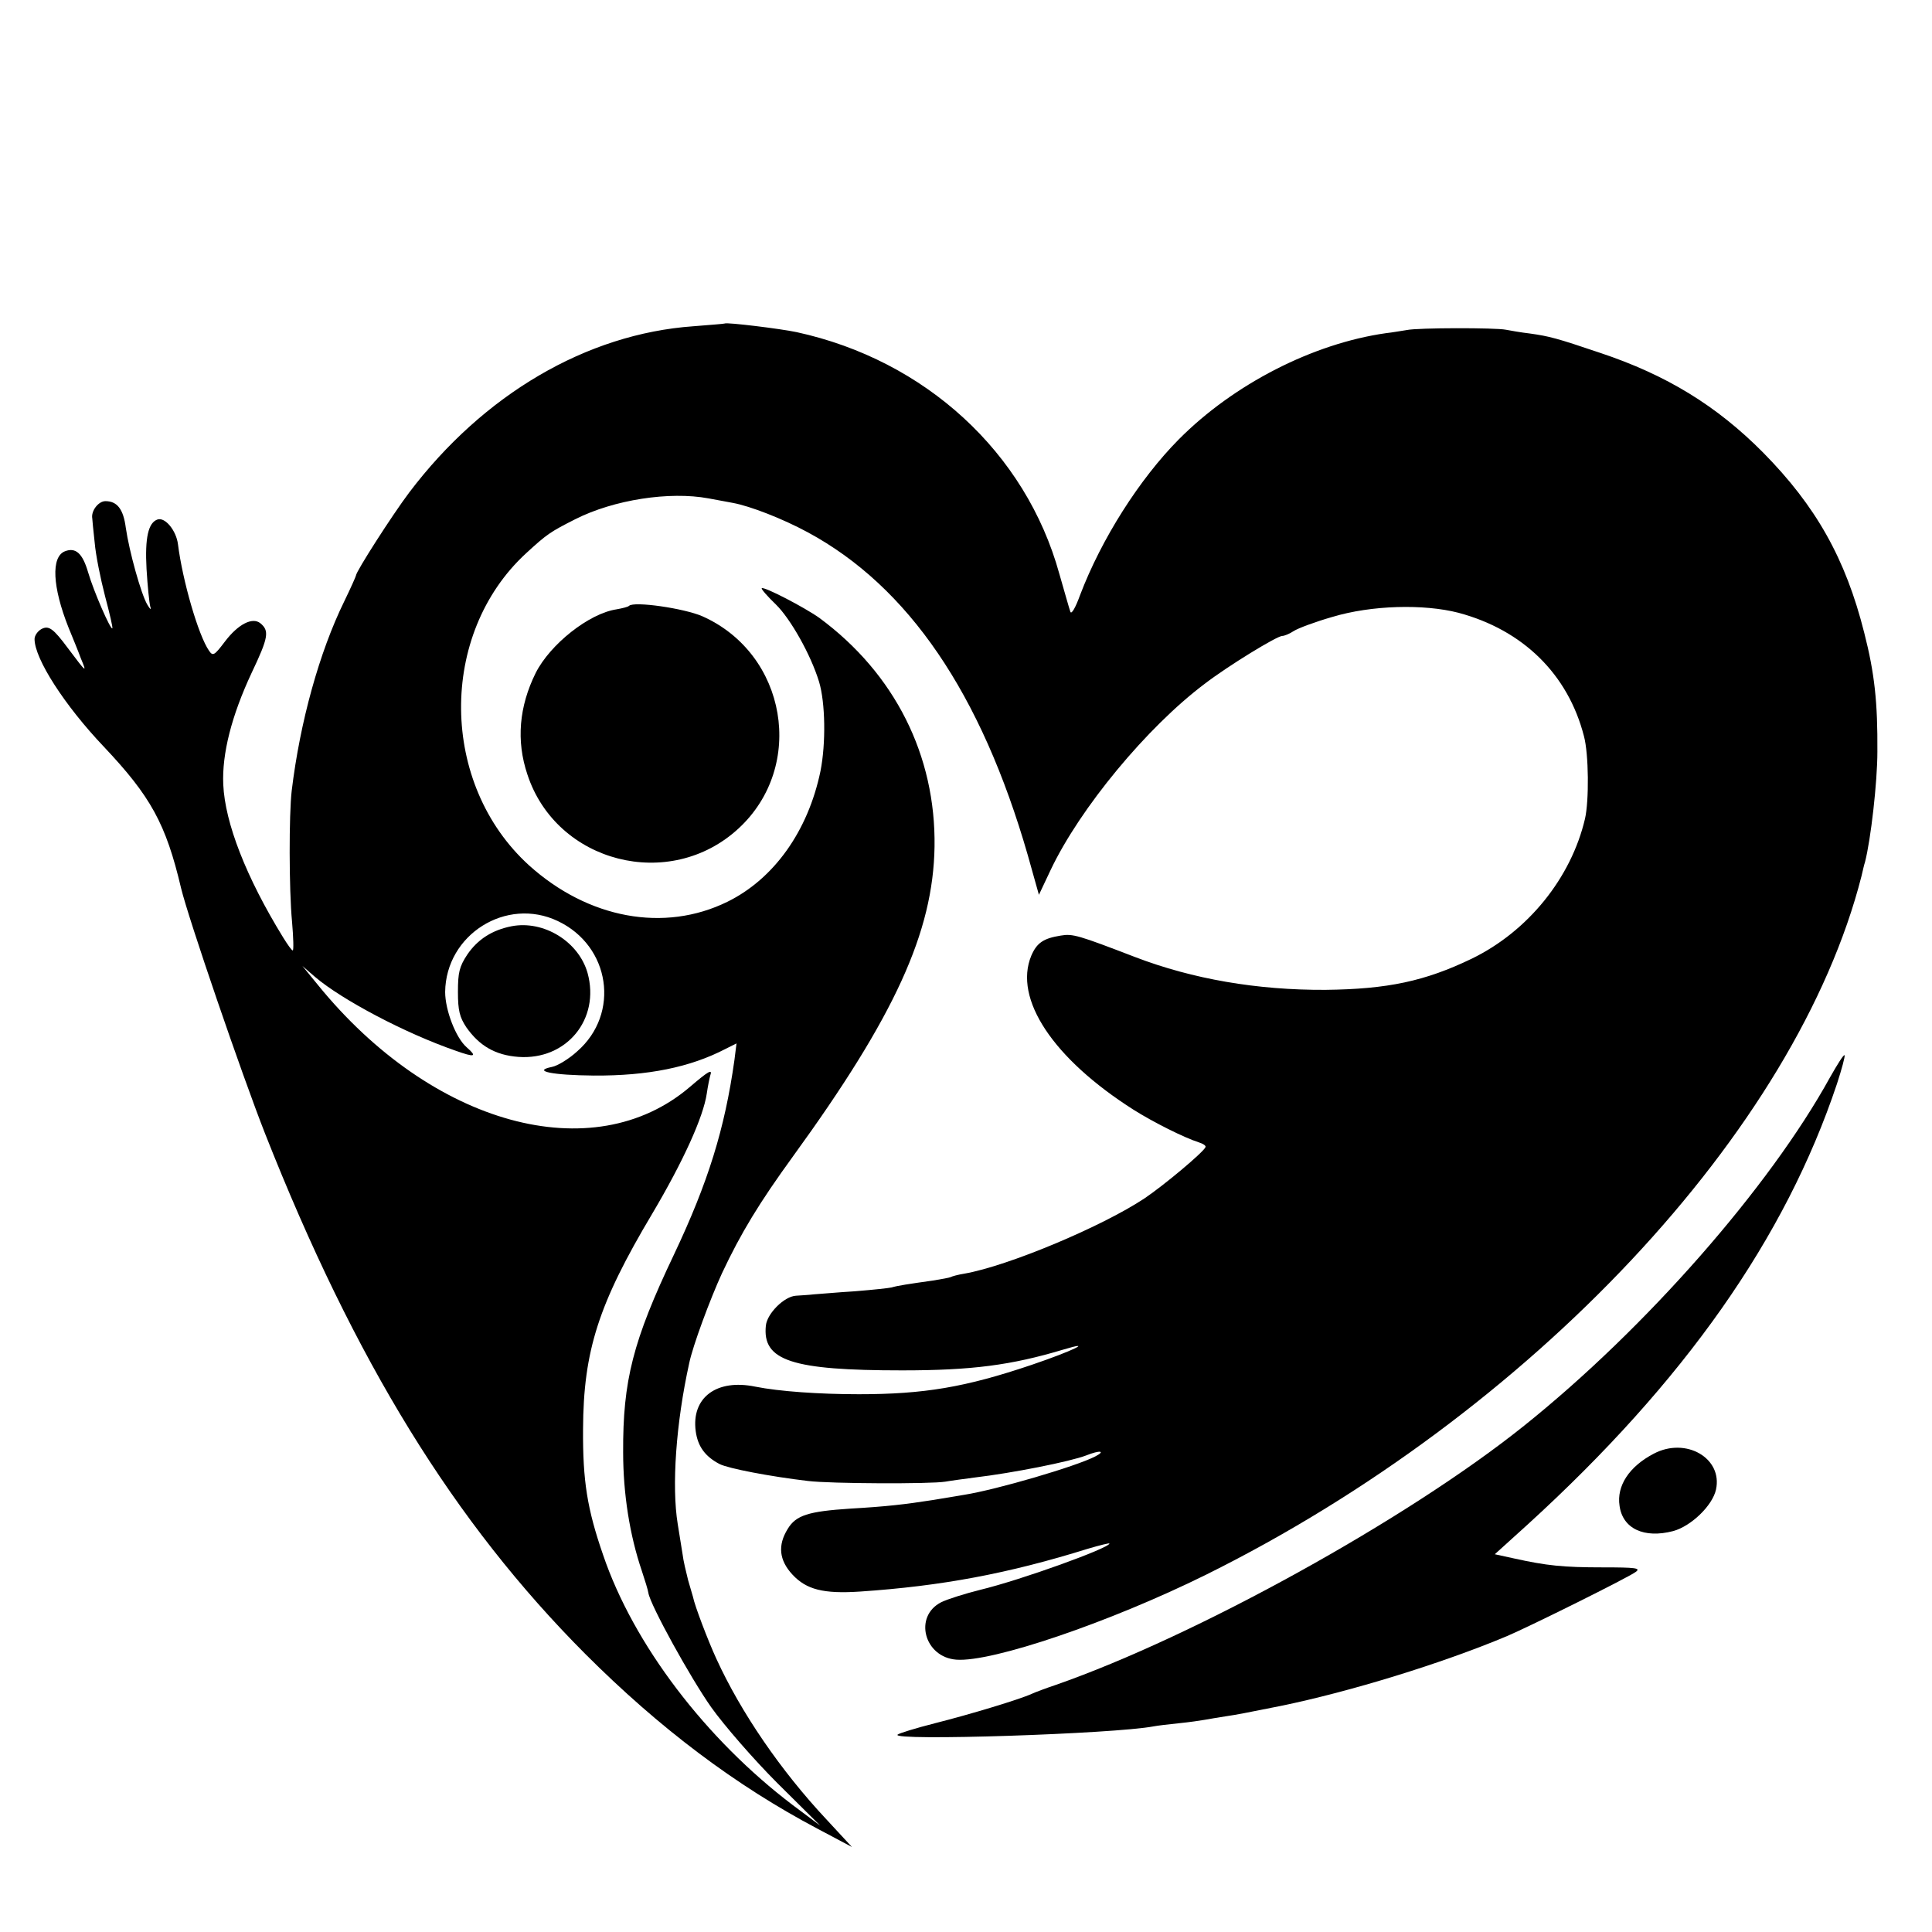
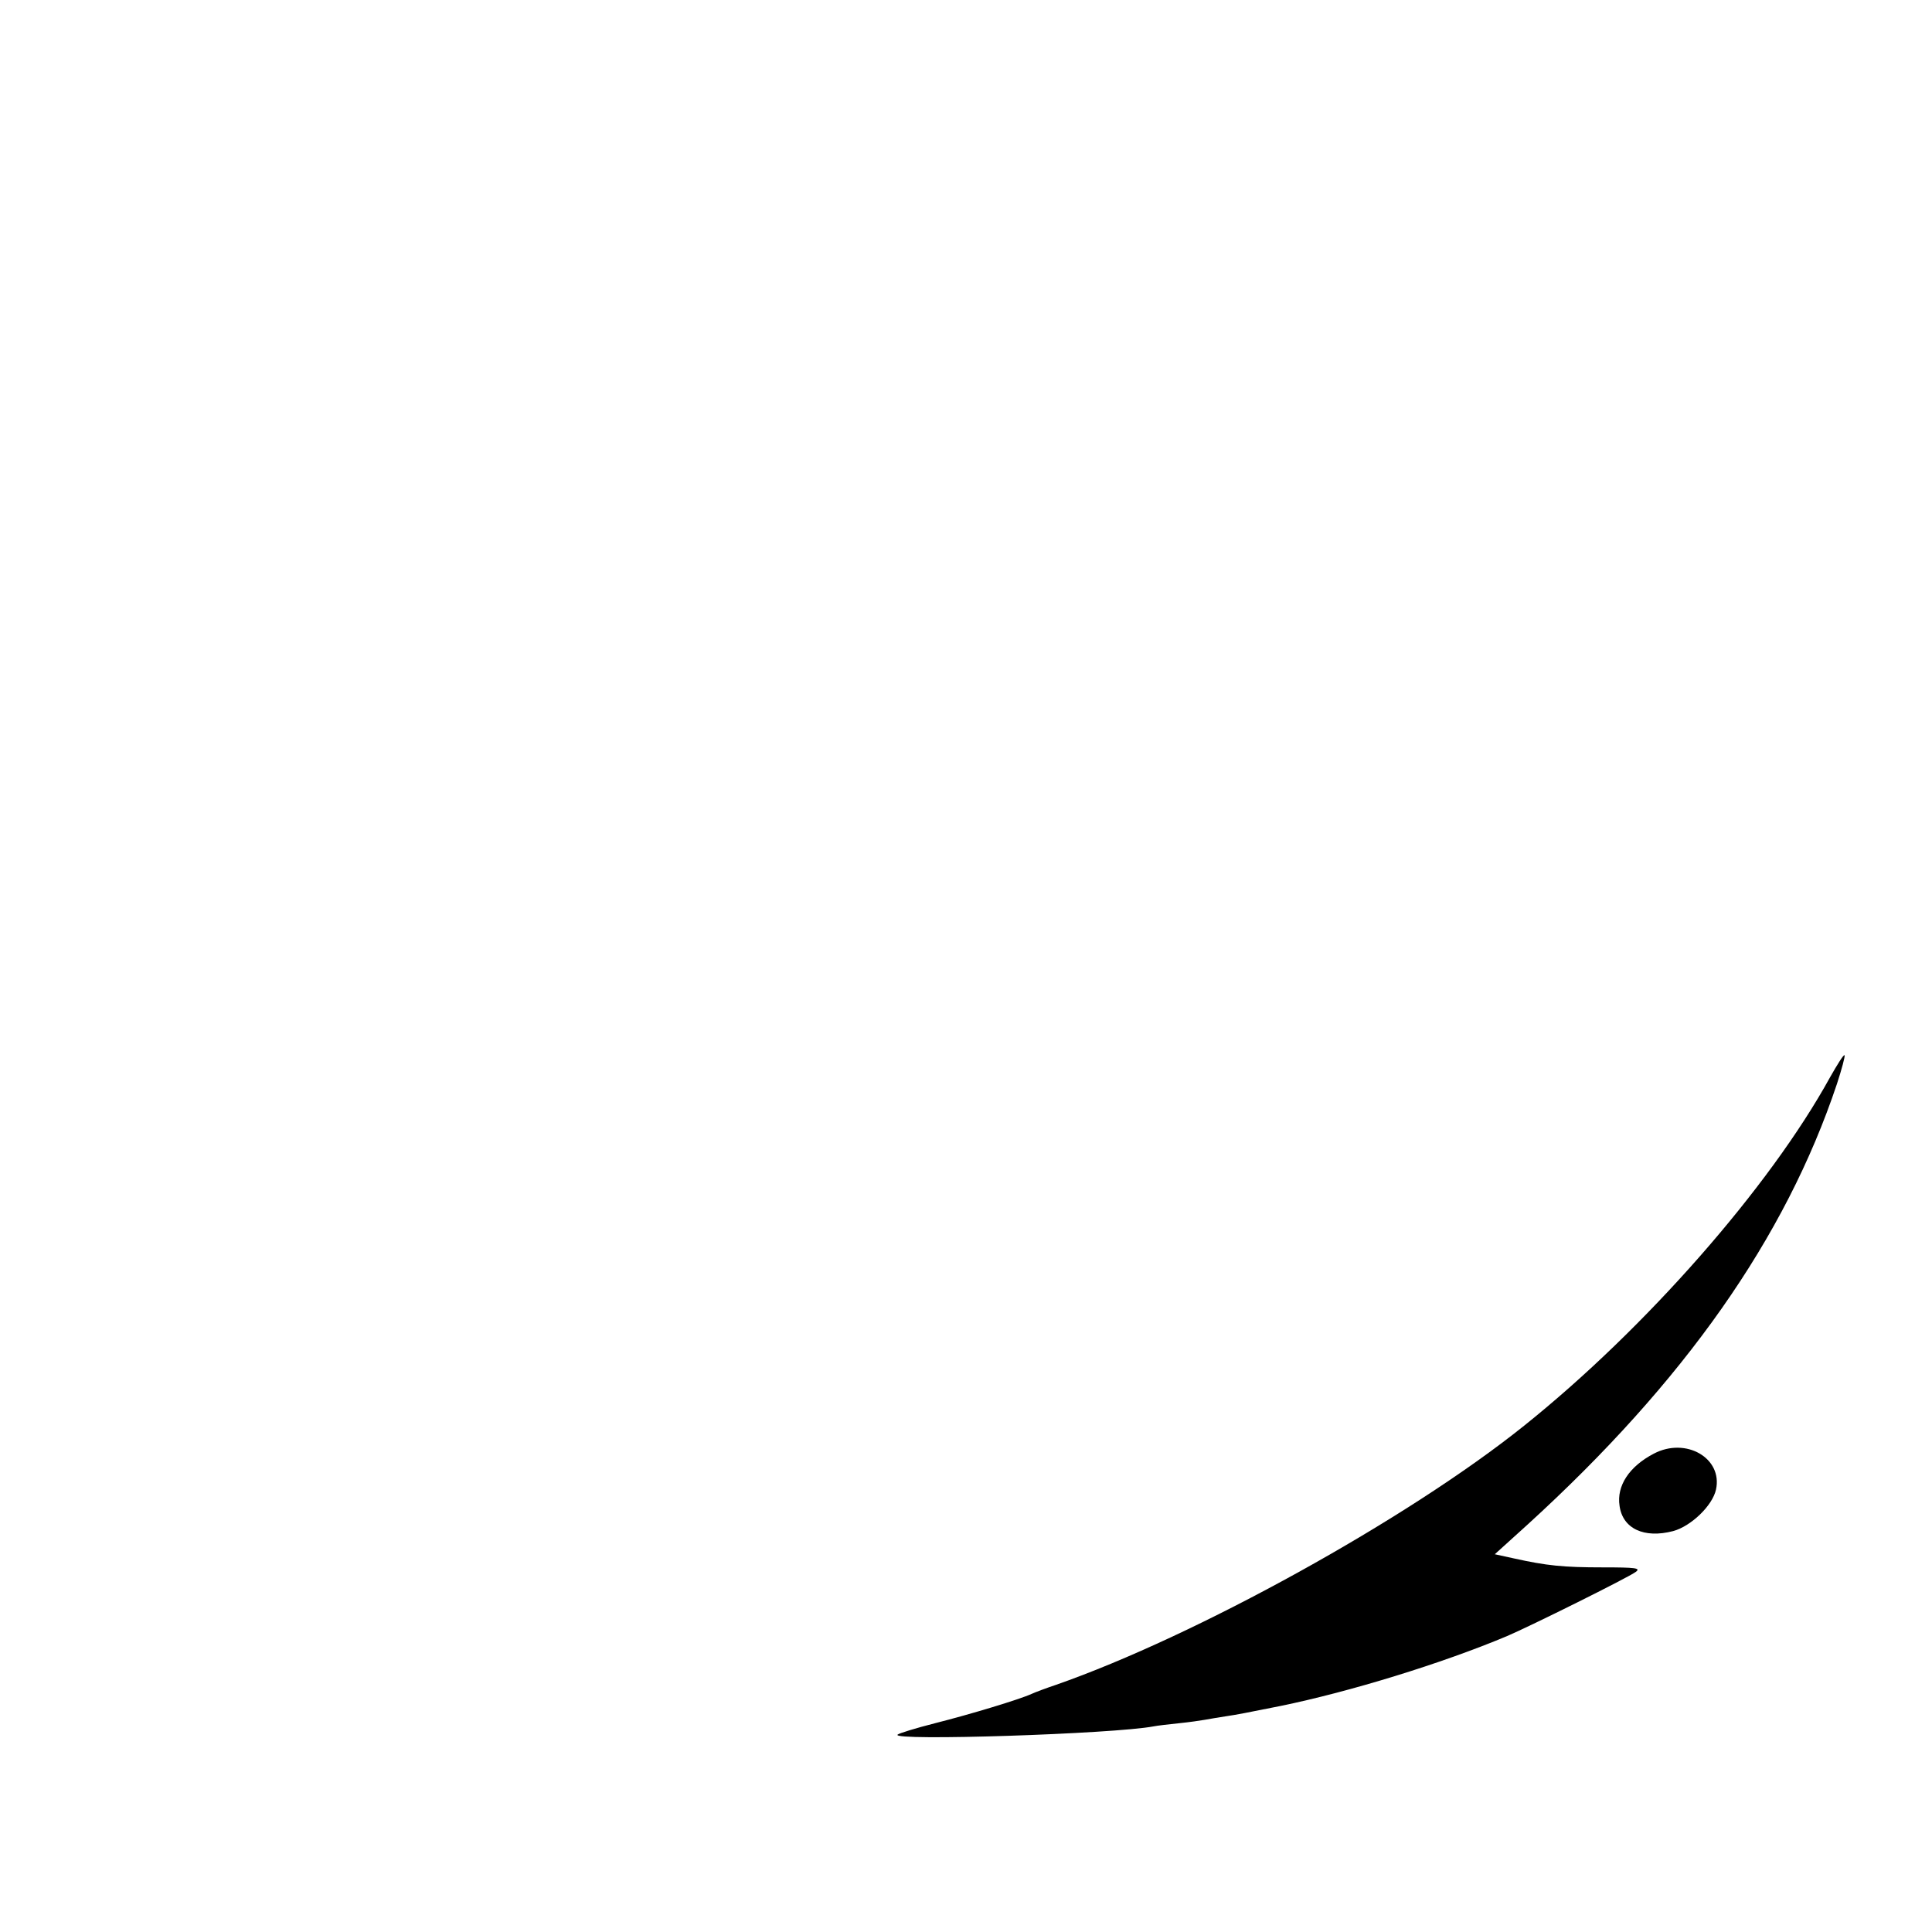
<svg xmlns="http://www.w3.org/2000/svg" version="1.0" width="559pt" height="559pt" viewBox="0 0 559 559" preserveAspectRatio="xMidYMid meet">
  <g transform="translate(0,559) scale(0.1,-0.1)" fill="#000000" stroke="none">
-     <path d="M2097 4654 c-1 -1 -42 -4 -91 -8 -309 -22 -607 -197 -822 -481 -49 -65 -154 -229 -154 -240 0 -2 -15 -36 -34 -75 -72 -147 -128 -349 -152 -548 -8 -68 -8 -284 1 -379 4 -46 5 -83 2 -83 -3 0 -15 17 -28 38 -107 174 -168 331 -173 442 -4 89 24 199 82 323 49 103 52 122 25 144 -23 18 -64 -3 -102 -53 -31 -41 -35 -43 -46 -27 -31 44 -77 204 -90 308 -5 40 -37 79 -59 72 -27 -9 -37 -53 -32 -143 3 -50 8 -99 11 -110 4 -10 -1 -7 -9 7 -18 31 -52 153 -62 222 -7 54 -25 77 -59 77 -20 0 -42 -28 -38 -50 0 -3 3 -34 7 -70 3 -36 17 -105 30 -155 13 -49 23 -91 21 -93 -5 -5 -54 107 -70 162 -16 55 -36 73 -67 61 -41 -16 -36 -104 10 -220 11 -27 28 -68 36 -90 18 -43 17 -43 -37 29 -43 58 -56 67 -77 56 -11 -6 -20 -19 -20 -29 0 -57 87 -192 200 -311 136 -144 180 -223 224 -410 21 -87 175 -537 243 -710 260 -659 547 -1125 927 -1506 214 -214 434 -380 673 -506 l98 -52 -74 80 c-132 141 -247 309 -318 464 -24 52 -63 154 -68 180 -1 3 -7 24 -14 48 -6 24 -14 57 -16 75 -3 18 -9 57 -14 87 -18 110 -5 293 33 465 10 50 61 187 95 261 55 117 108 204 206 339 294 405 405 648 409 895 4 264 -115 501 -333 662 -42 30 -161 92 -167 86 -2 -2 16 -23 41 -47 42 -41 101 -145 125 -224 18 -60 20 -177 4 -258 -36 -174 -135 -312 -269 -378 -183 -90 -403 -49 -574 105 -259 235 -263 669 -9 903 61 56 70 62 143 99 111 56 272 81 385 60 25 -5 56 -10 70 -13 50 -9 145 -46 217 -85 291 -157 502 -466 637 -935 l32 -114 34 72 c85 179 279 413 445 538 69 53 210 139 225 139 6 0 21 6 33 14 12 8 63 27 112 41 113 34 264 38 365 12 187 -50 317 -178 363 -357 14 -52 15 -187 3 -239 -40 -171 -165 -326 -328 -405 -135 -65 -243 -88 -423 -90 -197 -1 -384 31 -551 95 -164 63 -180 68 -215 62 -50 -8 -69 -21 -85 -58 -52 -125 63 -298 296 -446 57 -36 147 -81 188 -94 13 -4 22 -10 20 -14 -6 -15 -121 -111 -176 -148 -125 -83 -396 -196 -521 -218 -19 -3 -37 -8 -40 -10 -4 -2 -27 -6 -51 -10 -71 -10 -104 -15 -120 -20 -8 -2 -55 -7 -105 -11 -49 -3 -103 -8 -120 -9 -16 -2 -40 -3 -52 -4 -34 -2 -83 -51 -87 -86 -11 -102 75 -130 394 -130 202 0 316 15 466 60 93 28 27 -4 -91 -44 -192 -65 -312 -85 -500 -85 -114 0 -230 8 -300 22 -112 23 -185 -32 -172 -129 6 -44 27 -73 69 -95 26 -13 146 -36 256 -49 65 -8 355 -9 397 -2 17 3 55 8 85 12 110 13 276 46 323 64 40 16 57 13 26 -3 -56 -29 -285 -96 -379 -111 -19 -3 -60 -10 -90 -15 -83 -13 -136 -19 -240 -25 -121 -8 -157 -19 -181 -59 -29 -47 -25 -90 14 -132 40 -43 89 -56 195 -49 237 16 429 52 660 124 34 10 62 17 62 15 0 -13 -254 -105 -374 -134 -44 -11 -95 -27 -113 -36 -80 -41 -49 -159 44 -166 103 -8 444 108 723 246 939 466 1709 1287 1896 2021 4 17 8 35 10 40 17 65 36 233 36 320 1 142 -8 227 -38 344 -54 215 -140 367 -293 522 -134 135 -279 224 -471 288 -127 43 -147 48 -203 56 -27 3 -59 9 -70 11 -29 6 -255 6 -287 -1 -14 -2 -41 -7 -60 -9 -211 -30 -440 -147 -599 -307 -114 -115 -224 -288 -286 -451 -13 -36 -25 -57 -28 -48 -3 8 -17 58 -32 110 -97 351 -388 618 -760 699 -47 10 -203 29 -208 25z m-483 -1729 c152 -72 181 -268 56 -377 -24 -22 -57 -42 -73 -45 -59 -12 2 -24 121 -25 157 -1 279 24 381 77 l32 16 -6 -48 c-28 -199 -76 -354 -175 -563 -119 -250 -148 -365 -147 -572 0 -120 19 -240 54 -343 9 -27 18 -56 19 -64 6 -36 122 -246 182 -331 37 -52 123 -151 191 -219 l124 -123 -79 59 c-252 191 -461 465 -549 724 -46 133 -59 214 -58 364 1 227 45 363 200 623 90 152 148 280 158 348 3 21 8 45 10 52 7 20 -4 14 -59 -33 -280 -239 -746 -111 -1076 295 l-45 55 37 -32 c78 -66 259 -162 406 -213 56 -20 64 -18 32 10 -31 27 -62 107 -62 160 2 166 177 276 326 205z" />
-     <path d="M1480 2910 c-56 -11 -98 -38 -128 -82 -23 -35 -27 -52 -27 -108 0 -54 5 -73 24 -102 38 -54 84 -81 151 -86 139 -10 237 109 200 243 -26 91 -127 153 -220 135z" />
-     <path d="M1820 3837 c-3 -3 -19 -7 -36 -10 -80 -12 -192 -101 -234 -184 -48 -97 -57 -196 -24 -294 84 -256 412 -340 611 -156 195 180 140 505 -105 614 -53 23 -198 44 -212 30z" />
    <path d="M5295 2473 c-175 -318 -534 -727 -885 -1008 -338 -271 -951 -609 -1355 -750 -27 -9 -59 -21 -70 -26 -35 -16 -177 -59 -280 -85 -55 -14 -104 -29 -108 -33 -20 -19 626 2 741 24 10 2 43 6 73 9 30 3 64 8 75 10 12 2 39 7 60 10 34 5 59 10 159 30 200 41 467 123 655 202 66 28 352 170 373 186 15 11 0 13 -95 13 -116 0 -163 5 -258 26 l-55 12 95 86 c453 413 746 829 895 1275 14 43 24 80 22 83 -3 2 -21 -27 -42 -64z" />
-     <path d="M4785 1384 c-71 -37 -108 -93 -99 -151 9 -66 71 -95 155 -73 52 14 114 74 124 120 20 91 -87 153 -180 104z" />
+     <path d="M4785 1384 c-71 -37 -108 -93 -99 -151 9 -66 71 -95 155 -73 52 14 114 74 124 120 20 91 -87 153 -180 104" />
  </g>
</svg>